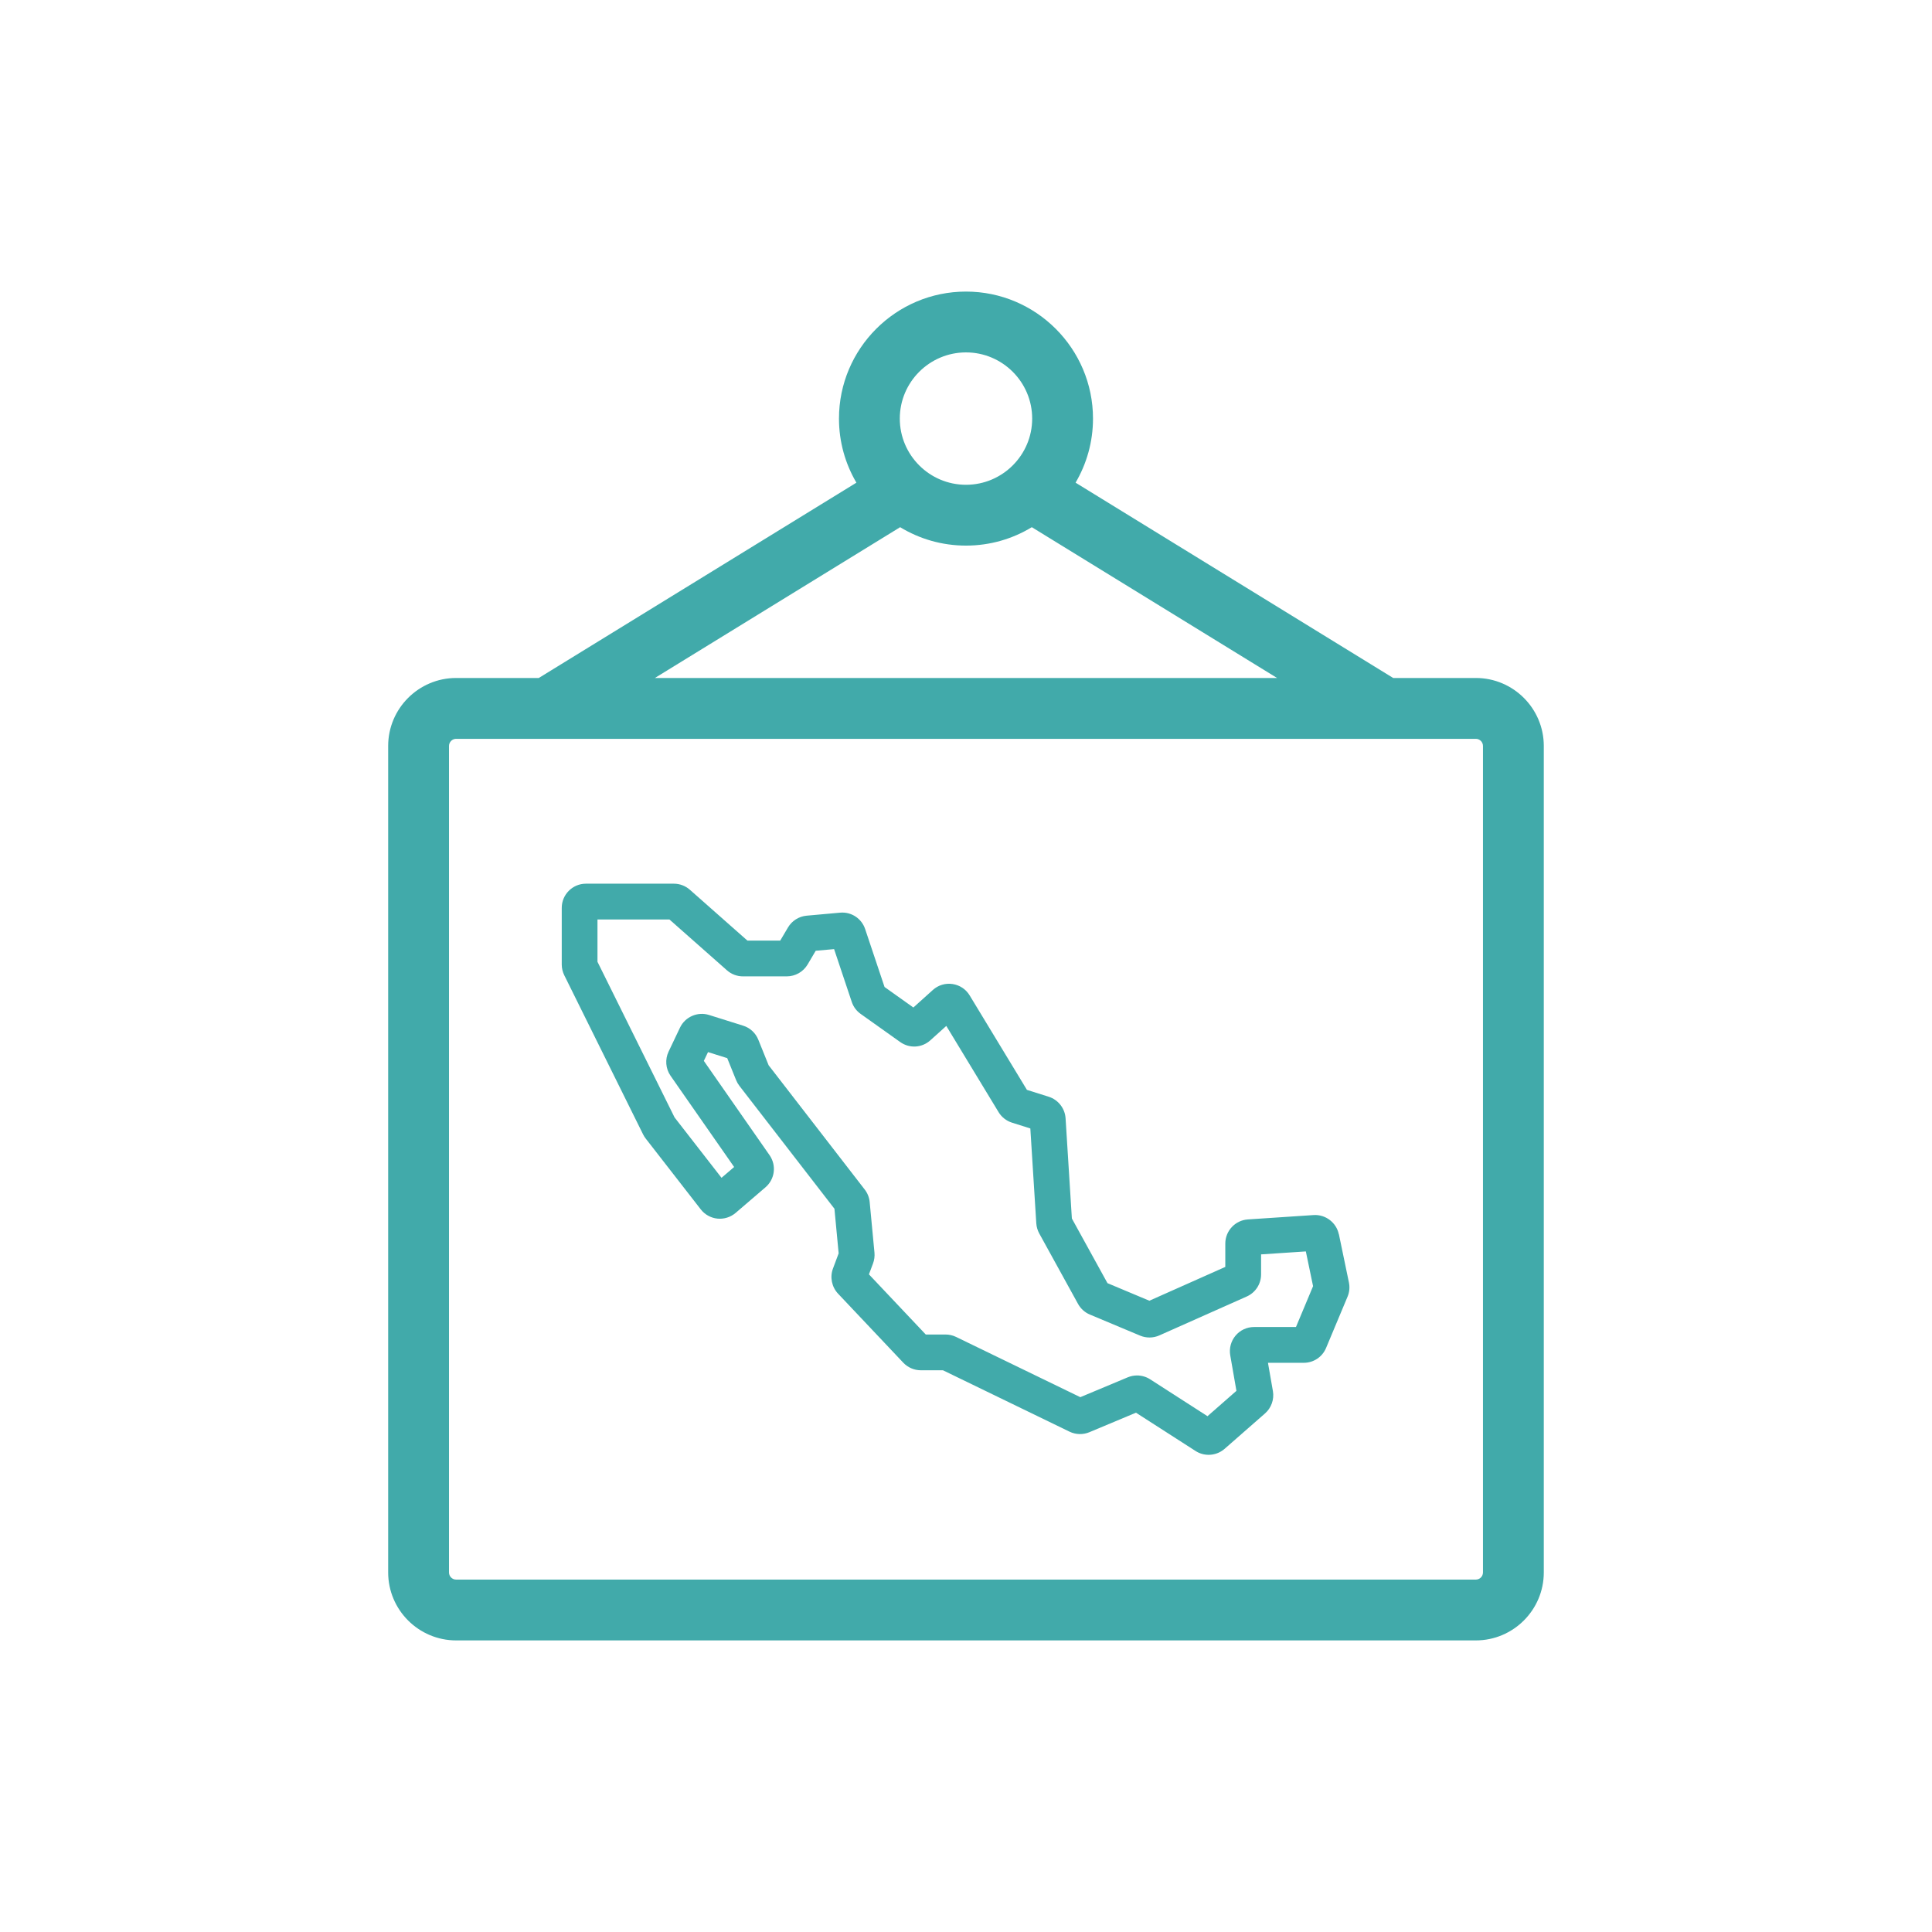
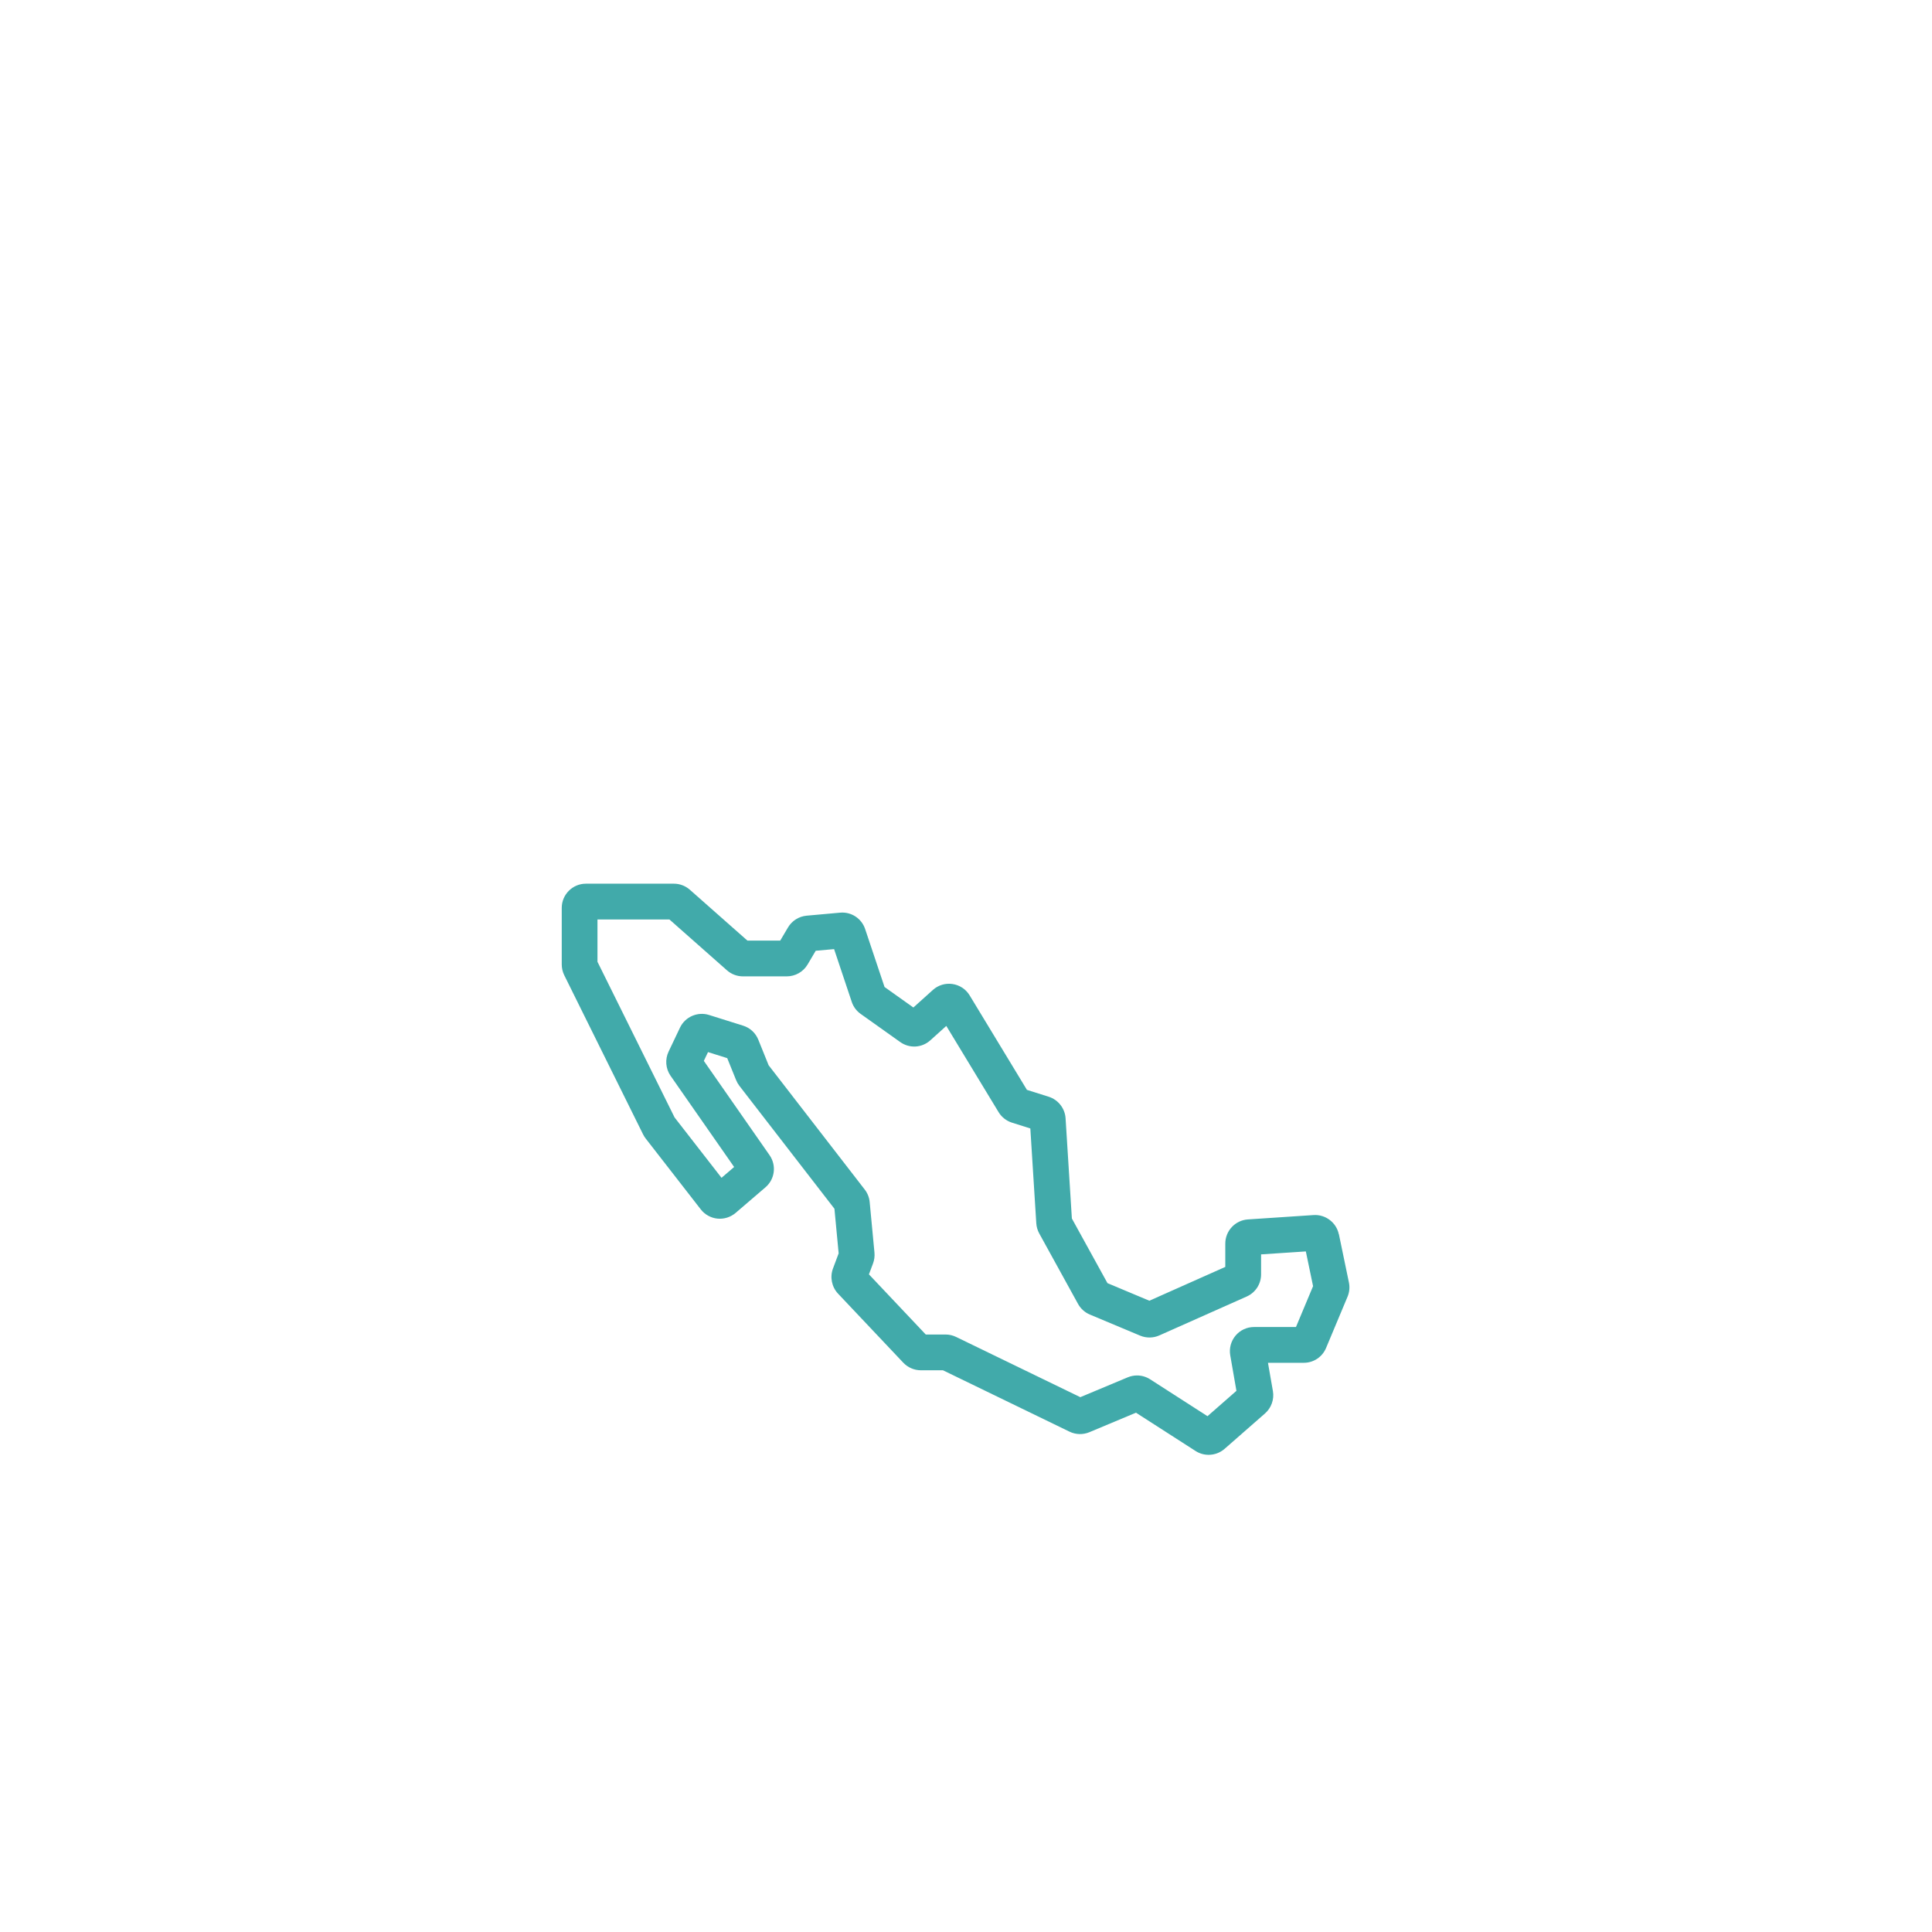
<svg xmlns="http://www.w3.org/2000/svg" width="154" height="154" viewBox="0 0 154 154" fill="none">
-   <path d="M117.638 54.042H111.051L85.734 38.474C86.615 36.974 87.123 35.228 87.123 33.366C87.123 27.784 82.581 23.242 76.999 23.242C71.416 23.242 66.875 27.784 66.875 33.366C66.875 35.228 67.382 36.974 68.264 38.474L42.946 54.042H36.36C33.373 54.042 30.941 56.473 30.941 59.461V125.338C30.941 128.326 33.373 130.757 36.36 130.757H117.638C120.625 130.757 123.056 128.326 123.056 125.338V59.461C123.056 56.473 120.625 54.042 117.638 54.042ZM76.999 28.09C79.908 28.09 82.275 30.457 82.275 33.366C82.275 36.275 79.908 38.642 76.999 38.642C74.09 38.642 71.723 36.275 71.723 33.366C71.723 30.457 74.09 28.09 76.999 28.09ZM71.751 42.022C73.283 42.954 75.079 43.49 76.999 43.49C78.918 43.49 80.715 42.953 82.246 42.022L101.796 54.042H52.202L71.751 42.022ZM118.208 125.34C118.208 125.654 117.953 125.91 117.638 125.91H36.36C36.046 125.91 35.79 125.655 35.79 125.34V59.462C35.79 59.148 36.045 58.892 36.36 58.892H117.638C117.951 58.892 118.208 59.147 118.208 59.462V125.34Z" fill="#41AAAA" />
  <path d="M106.717 98.383C106.523 97.448 105.657 96.791 104.705 96.853L99.467 97.201C98.459 97.268 97.669 98.112 97.669 99.122V100.986L91.616 103.681L88.277 102.28L85.439 97.126L84.937 89.138C84.887 88.349 84.348 87.66 83.595 87.422L81.856 86.873L77.291 79.343C76.993 78.851 76.496 78.52 75.925 78.436C75.356 78.352 74.784 78.525 74.357 78.911L72.805 80.308L70.507 78.673L68.961 74.056C68.676 73.206 67.856 72.668 66.963 72.749L64.297 72.989C63.681 73.045 63.126 73.395 62.811 73.927L62.192 74.975H59.576L54.988 70.921C54.636 70.611 54.184 70.439 53.714 70.439H46.702C45.642 70.439 44.777 71.304 44.777 72.365V76.882C44.777 77.177 44.847 77.472 44.977 77.736L51.261 90.422C51.318 90.538 51.388 90.648 51.465 90.748L55.861 96.403C56.183 96.816 56.667 97.084 57.187 97.136C57.708 97.188 58.235 97.023 58.635 96.682L61.014 94.642C61.767 93.996 61.908 92.895 61.341 92.079L56.103 84.563L56.436 83.863L57.967 84.344L58.676 86.097C58.743 86.261 58.831 86.415 58.938 86.554L66.513 96.349L66.849 99.905L66.396 101.117C66.141 101.8 66.299 102.584 66.799 103.115L72.001 108.621C72.363 109.005 72.874 109.225 73.4 109.225H75.164L85.249 114.117C85.746 114.358 86.323 114.374 86.834 114.161L90.548 112.606L95.301 115.66C95.617 115.864 95.98 115.964 96.34 115.964C96.797 115.964 97.251 115.802 97.611 115.489L100.835 112.665C101.337 112.226 101.578 111.543 101.464 110.887L101.07 108.629H103.926C104.705 108.629 105.401 108.165 105.701 107.447L107.413 103.36C107.564 102.999 107.601 102.607 107.522 102.225L106.724 98.383H106.717ZM103.302 105.777H99.959C99.389 105.777 98.853 106.026 98.486 106.463C98.12 106.899 97.966 107.471 98.063 108.033L98.556 110.864L96.249 112.885L91.675 109.943C91.359 109.741 90.997 109.638 90.634 109.638C90.381 109.638 90.129 109.688 89.889 109.788L86.112 111.369L76.21 106.567C75.951 106.441 75.66 106.374 75.371 106.374H73.793L69.263 101.579L69.59 100.708C69.691 100.437 69.731 100.14 69.704 99.851L69.322 95.814C69.288 95.45 69.151 95.105 68.928 94.819L61.268 84.913L60.444 82.872C60.227 82.336 59.787 81.928 59.235 81.756L56.517 80.903C55.607 80.618 54.612 81.051 54.203 81.912L53.293 83.825C52.996 84.448 53.058 85.186 53.451 85.752L58.518 93.022L57.512 93.883L53.769 89.069L47.625 76.664V73.29H53.359L57.946 77.344C58.298 77.655 58.75 77.826 59.221 77.826H62.717C63.394 77.826 64.03 77.464 64.375 76.879L65.021 75.785L66.486 75.654L67.894 79.863C68.024 80.253 68.271 80.584 68.605 80.82L71.754 83.06C72.495 83.588 73.484 83.531 74.159 82.922L75.43 81.777L79.596 88.647C79.838 89.046 80.216 89.344 80.662 89.486L82.128 89.949L82.603 97.511C82.621 97.792 82.703 98.071 82.838 98.318L85.932 103.937C86.141 104.317 86.477 104.619 86.875 104.784L90.882 106.464C91.37 106.668 91.926 106.662 92.409 106.447L99.379 103.344C100.073 103.035 100.521 102.345 100.521 101.586V99.987L104.089 99.751L104.665 102.521L103.303 105.774L103.302 105.777Z" fill="#41AAAA" />
</svg>